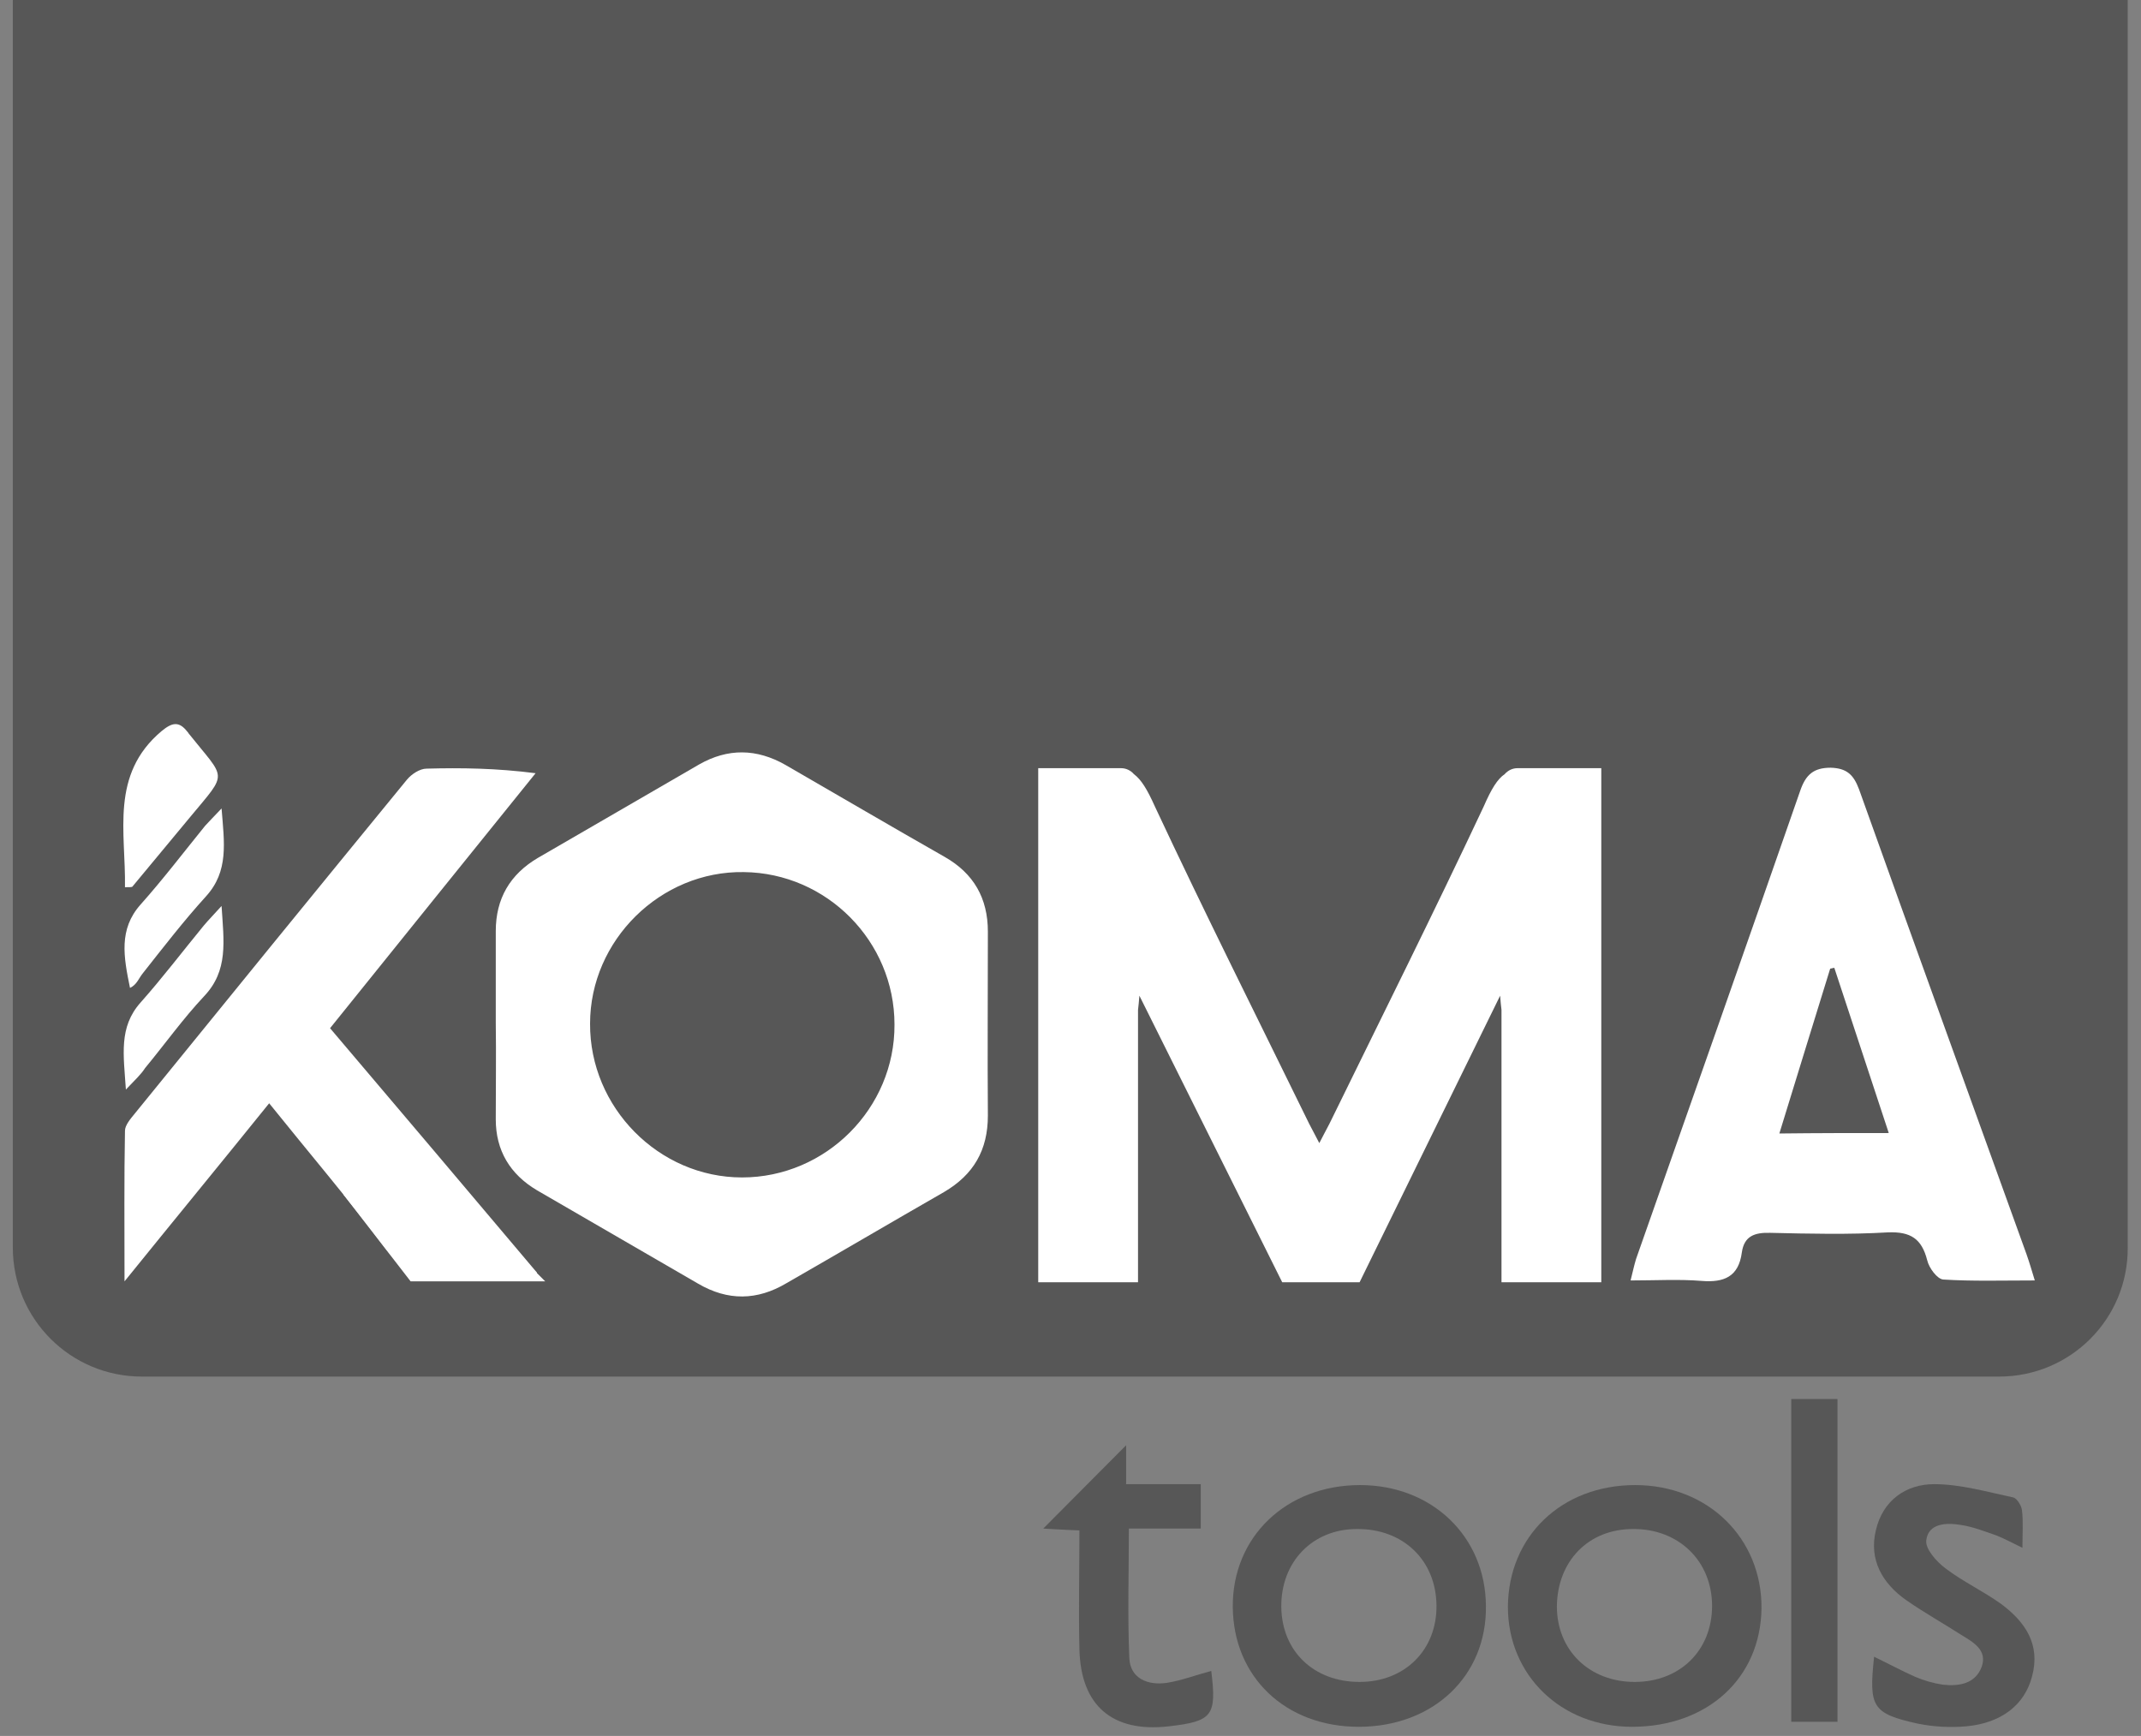
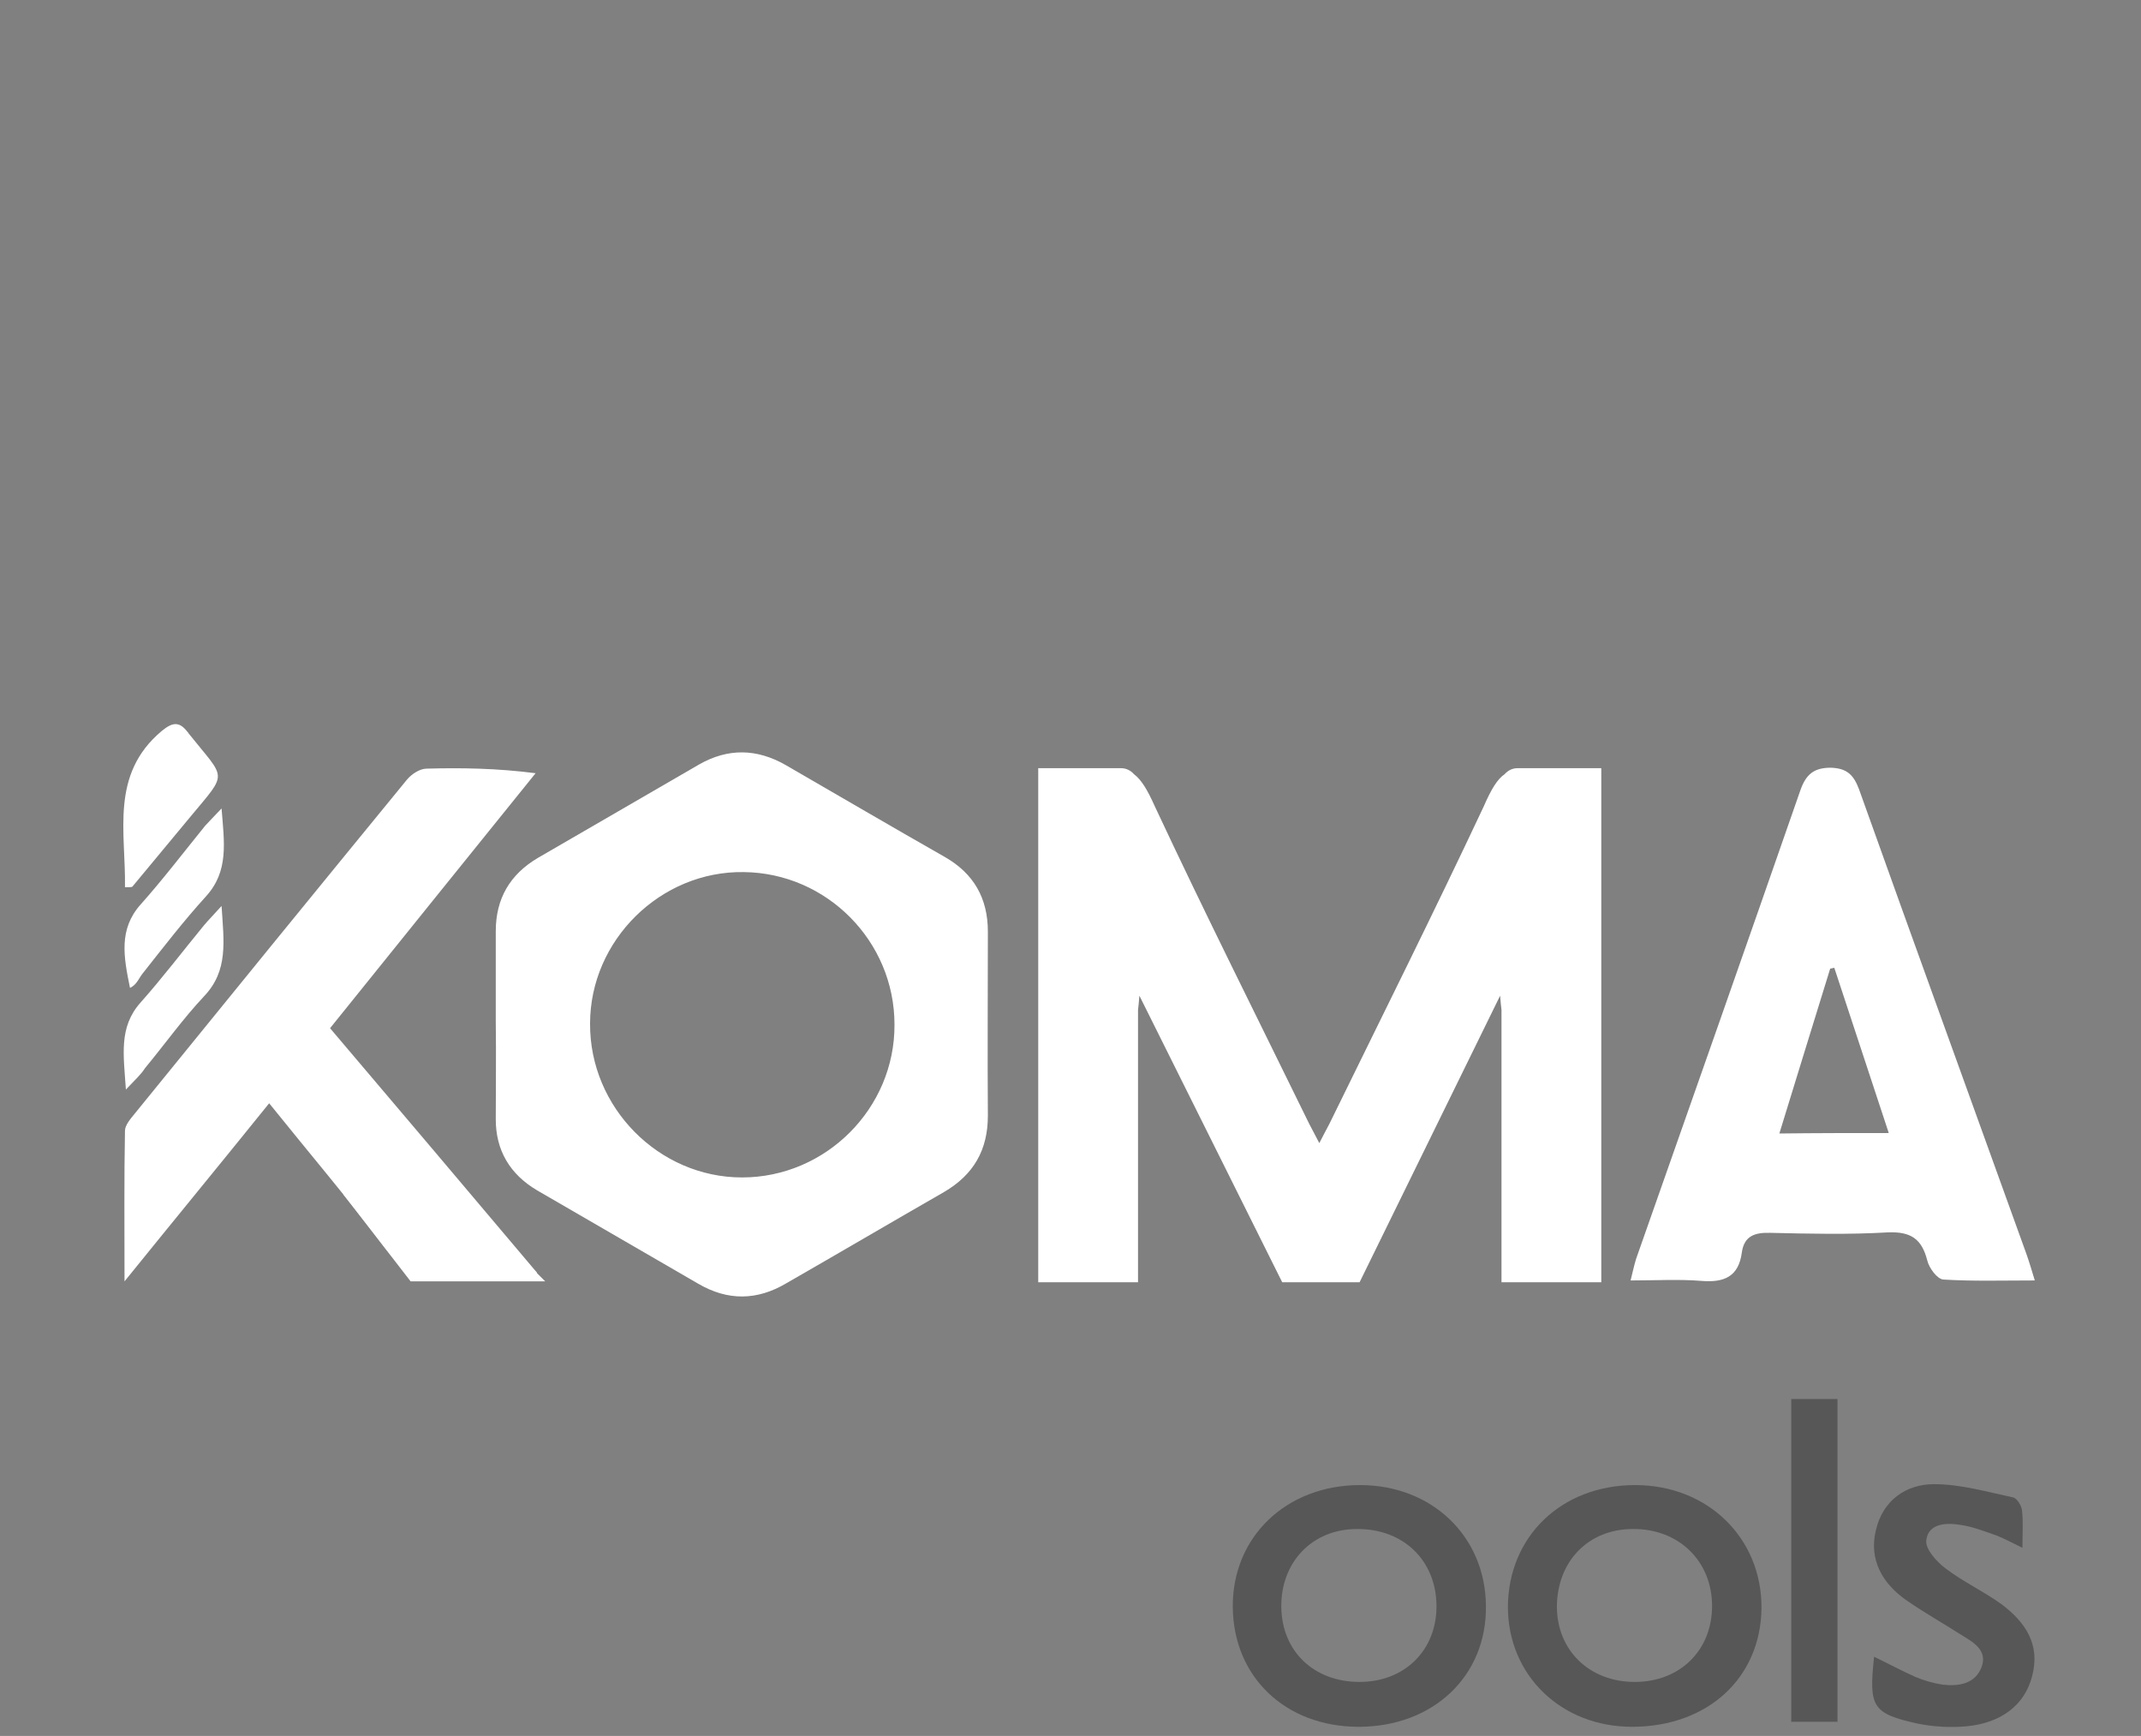
<svg xmlns="http://www.w3.org/2000/svg" version="1.1" id="Capa_1" x="0px" y="0px" viewBox="0 0 467.7 379.2" style="enable-background:new 0 0 467.7 379.2;" xml:space="preserve">
  <rect x="0" y="0" width="467.7" height="379.2" fill="#808080" stroke="none" />
  <style type="text/css">
	.st0{fill:#575757;}
	.st1{fill:#FFFFFF;}
</style>
  <g>
-     <path class="st0" d="M436.7,300.7H31c-15.6,0-28.2-12.6-28.2-28.2V0h462v272.5C464.9,288.1,452.3,300.7,436.7,300.7z" />
    <path class="st1" d="M108.3,223.3c0-6.6,0-13.3,0-19.9c0-7.1,3.1-12.4,9.2-16c11.7-6.8,23.5-13.6,35.2-20.4   c6.3-3.6,12.6-3.5,18.9,0.1c11.6,6.7,23.2,13.5,34.8,20.1c6.3,3.6,9.4,9,9.4,16.3c0,13.4-0.1,26.8,0,40.2c0,7.5-3.1,12.9-9.6,16.7   c-11.5,6.6-22.9,13.3-34.4,19.9c-6.4,3.8-12.8,3.9-19.3,0.1c-11.7-6.8-23.5-13.6-35.2-20.4c-5.9-3.5-9-8.7-9-15.5   C108.3,237.5,108.4,230.4,108.3,223.3z M128.9,223.6c-0.1,18.3,15,33.6,33.2,33.6c18.3,0,33.4-15.1,33.3-33.4   c0-18.2-14.8-33.1-32.9-33.3C144.3,190.2,128.9,205.4,128.9,223.6z" />
    <path class="st1" d="M444.5,279.7c-7.2,0-13.6,0.2-20-0.2c-1.3-0.1-3.1-2.5-3.5-4.2c-1.2-4.7-3.6-6.3-8.6-6.1   c-8.5,0.5-17.1,0.3-25.7,0.1c-3.4-0.1-5.7,0.7-6.2,4.3c-0.7,5.3-3.9,6.6-8.8,6.2c-4.9-0.4-10-0.1-15.5-0.1c0.5-2,0.8-3.4,1.2-4.7   c12-34.1,24-68.2,35.9-102.4c1.2-3.4,2.9-4.9,6.6-4.9c3.5,0.1,5,1.5,6.2,4.7c12.1,33.9,24.4,67.7,36.6,101.6   C443.3,275.7,443.8,277.4,444.5,279.7z M412.6,247.5c-4.1-12.4-8-24.3-11.9-36.1c-0.3,0.1-0.6,0.1-0.9,0.2   c-3.7,11.9-7.3,23.7-11.1,36C397,247.5,404.4,247.5,412.6,247.5z" />
    <path class="st1" d="M116.4,279.6c-5.7,0-11.5-0.5-17.2,0.1c-6.9,0.8-11.2-2-15.3-7.4C76,261.8,67.4,251.7,58.8,241   c-10.4,12.9-20.6,25.3-31.6,38.9c0-12-0.1-22.4,0.1-32.9c0-1.2,1.2-2.6,2.1-3.7c19.8-24.4,39.6-48.7,59.5-73c1-1.2,2.8-2.4,4.3-2.4   c7.6-0.2,15.2-0.1,23.8,1c-14.9,18.5-29.8,36.9-44.9,55.7c15.1,17.8,30.2,35.6,45.2,53.4C116.9,278.6,116.6,279.1,116.4,279.6z" />
    <path class="st0" d="M356.5,377.2c-15.5,0-27.1-11.3-27.1-26.2c0.1-15.4,11.7-26.6,27.8-26.6c15.9,0,27.7,11.6,27.6,26.9   C384.6,366.6,373,377.2,356.5,377.2z M356.7,334c-9.7,0-16.5,7-16.6,16.9c0,9.6,7.1,16.5,17,16.5c9.9,0,16.9-6.9,16.9-16.6   C374,341,366.7,333.9,356.7,334z" />
    <path class="st0" d="M269.3,351c-0.1-15.3,11.7-26.6,27.8-26.6c15.7,0,27.4,11.2,27.5,26.4c0.2,15.3-11.5,26.4-27.8,26.4   C280.8,377.2,269.4,366.3,269.3,351z M296.4,334c-9.7,0-16.6,7.2-16.5,17c0.1,9.7,7.1,16.4,17.1,16.4c9.9,0,16.9-7,16.8-16.7   C313.7,340.8,306.5,333.9,296.4,334z" />
    <path class="st0" d="M409.4,361.9c3.3,1.6,6.1,3.1,9,4.4c1.9,0.8,4,1.4,6,1.7c3.6,0.4,7.1-0.2,8.5-3.9c1.3-3.7-1.9-5.4-4.5-7   c-3.9-2.5-8-4.8-11.9-7.5c-5.3-3.7-8.3-8.9-6.7-15.4c1.5-6.4,6.5-10,12.7-10c5.8,0,11.6,1.7,17.3,2.9c0.8,0.2,1.8,1.8,1.9,2.8   c0.3,2.5,0.1,5.1,0.1,8.2c-2.3-1.1-3.9-2-5.7-2.7c-2.6-0.9-5.1-1.9-7.8-2.3c-3.1-0.5-7-0.4-7.5,3.3c-0.3,1.9,2.2,4.7,4.2,6.2   c3.8,2.9,8.3,5,12.2,7.8c5.2,3.9,8.6,8.8,6.7,15.8c-1.6,6.2-6.7,10.2-14.4,10.9c-3.5,0.3-7.2,0.1-10.6-0.6   C409,374.3,408.2,372.9,409.4,361.9z" />
-     <path class="st0" d="M264.6,365c1.2,9.8,0.3,11-9.3,12.1c-12.3,1.4-19.2-4.5-19.5-16.8c-0.2-8.5,0-17.1,0-26   c-3.1-0.1-5.8-0.3-7.9-0.4c5.9-5.9,12-12.1,18.1-18.2c0,2.2,0,5.1,0,8.5c5.7,0,10.8,0,16.3,0c0,3.4,0,6.3,0,9.7   c-5.2,0-10.3,0-15.7,0c0,9.7-0.3,19.1,0.1,28.3c0.2,4.5,4.1,6,8.2,5.4C258.1,367.1,261.2,365.9,264.6,365z" />
    <path class="st0" d="M391.3,376.1c0-23.4,0-46.8,0-70.5c3.3,0,6.6,0,10.1,0c0,23.6,0,46.8,0,70.5   C398.2,376.1,395.1,376.1,391.3,376.1z" />
    <path class="st1" d="M27.3,193.8c0.2-12-3.3-24.6,8-34.1c2.3-1.9,3.8-2.2,5.6,0.1c0.1,0.1,0.2,0.2,0.3,0.4   c8.2,10.3,8.7,8.2,0.4,18.2c-4.2,5.1-8.5,10.2-12.7,15.3C28.7,193.8,28.3,193.8,27.3,193.8z" />
    <path class="st1" d="M48.4,176.6c0.6,7.5,1.6,13.7-3.4,19.2c-4.9,5.4-9.3,11.1-13.8,16.8c-0.9,1.1-1.3,2.5-2.8,3.2   c-1.4-6.8-2.5-12.8,2.3-18.2c4.9-5.5,9.4-11.4,14.1-17.2C45.7,179.4,46.7,178.4,48.4,176.6z" />
    <path class="st1" d="M27.5,238c-0.5-7.6-1.6-13.6,3.2-19c4.8-5.4,9.2-11.2,13.8-16.8c1-1.2,2.1-2.3,3.9-4.3   c0.5,7.8,1.5,14.1-3.8,19.7c-4.6,4.9-8.6,10.5-12.9,15.7C30.8,234.7,29.6,235.8,27.5,238z" />
    <path class="st0" d="M269.6,257.8" />
    <path class="st1" d="M331.5,167.8c-1.1,0-2.1,0.5-2.8,1.3c-1.6,1.1-2.9,3.2-4.6,7.1c-10.9,23.2-22.4,46.2-33.7,69.3   c-0.6,1.2-1.3,2.4-2.2,4.2c-0.9-1.8-1.6-3-2.2-4.2c-11.3-23.1-22.8-46-33.7-69.3c-1.7-3.8-3-5.9-4.6-7.1c-0.7-0.8-1.7-1.3-2.8-1.3   h-18.1v112.3h21.8v-59.5c0.1-0.8,0.2-1.8,0.3-3.1l31.2,62.6h16.9l30.7-62.6c0.1,1.3,0.2,2.3,0.3,3.1v59.5h21.8V167.8H331.5z" />
  </g>
  <polygon class="st1" points="75,260.9 89.7,279.9 119.1,279.9 116,276.8 " />
</svg>